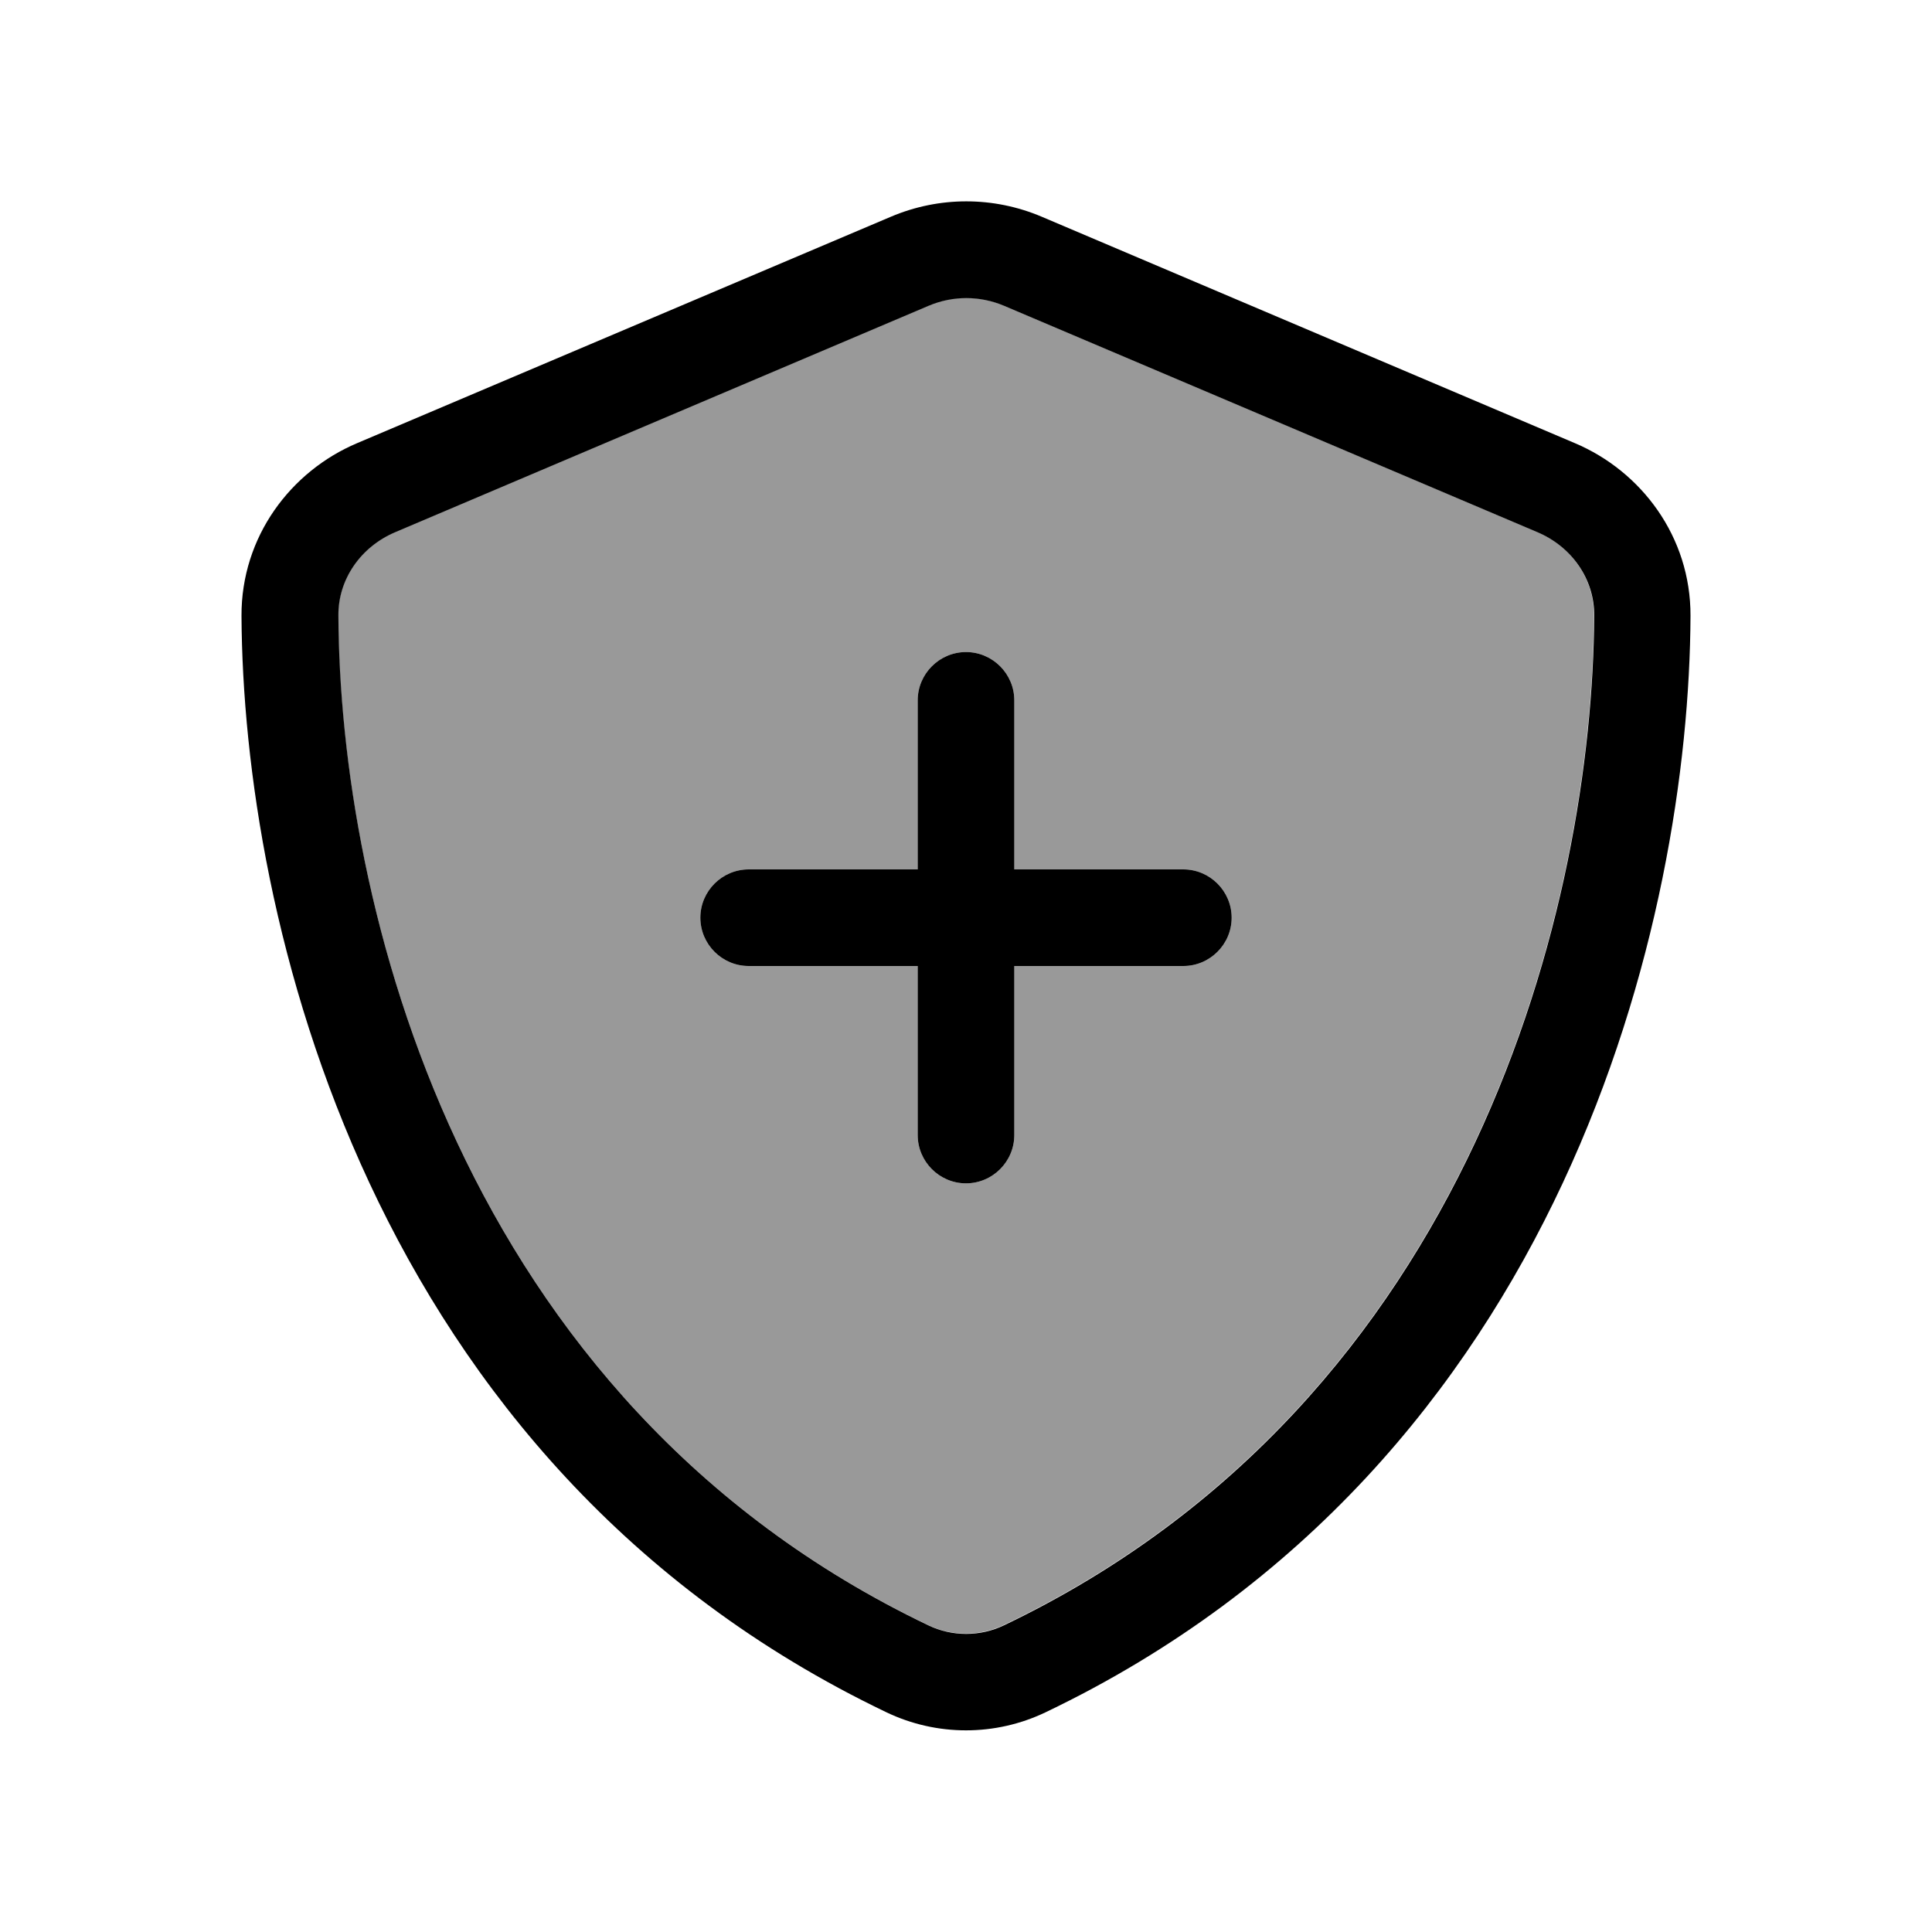
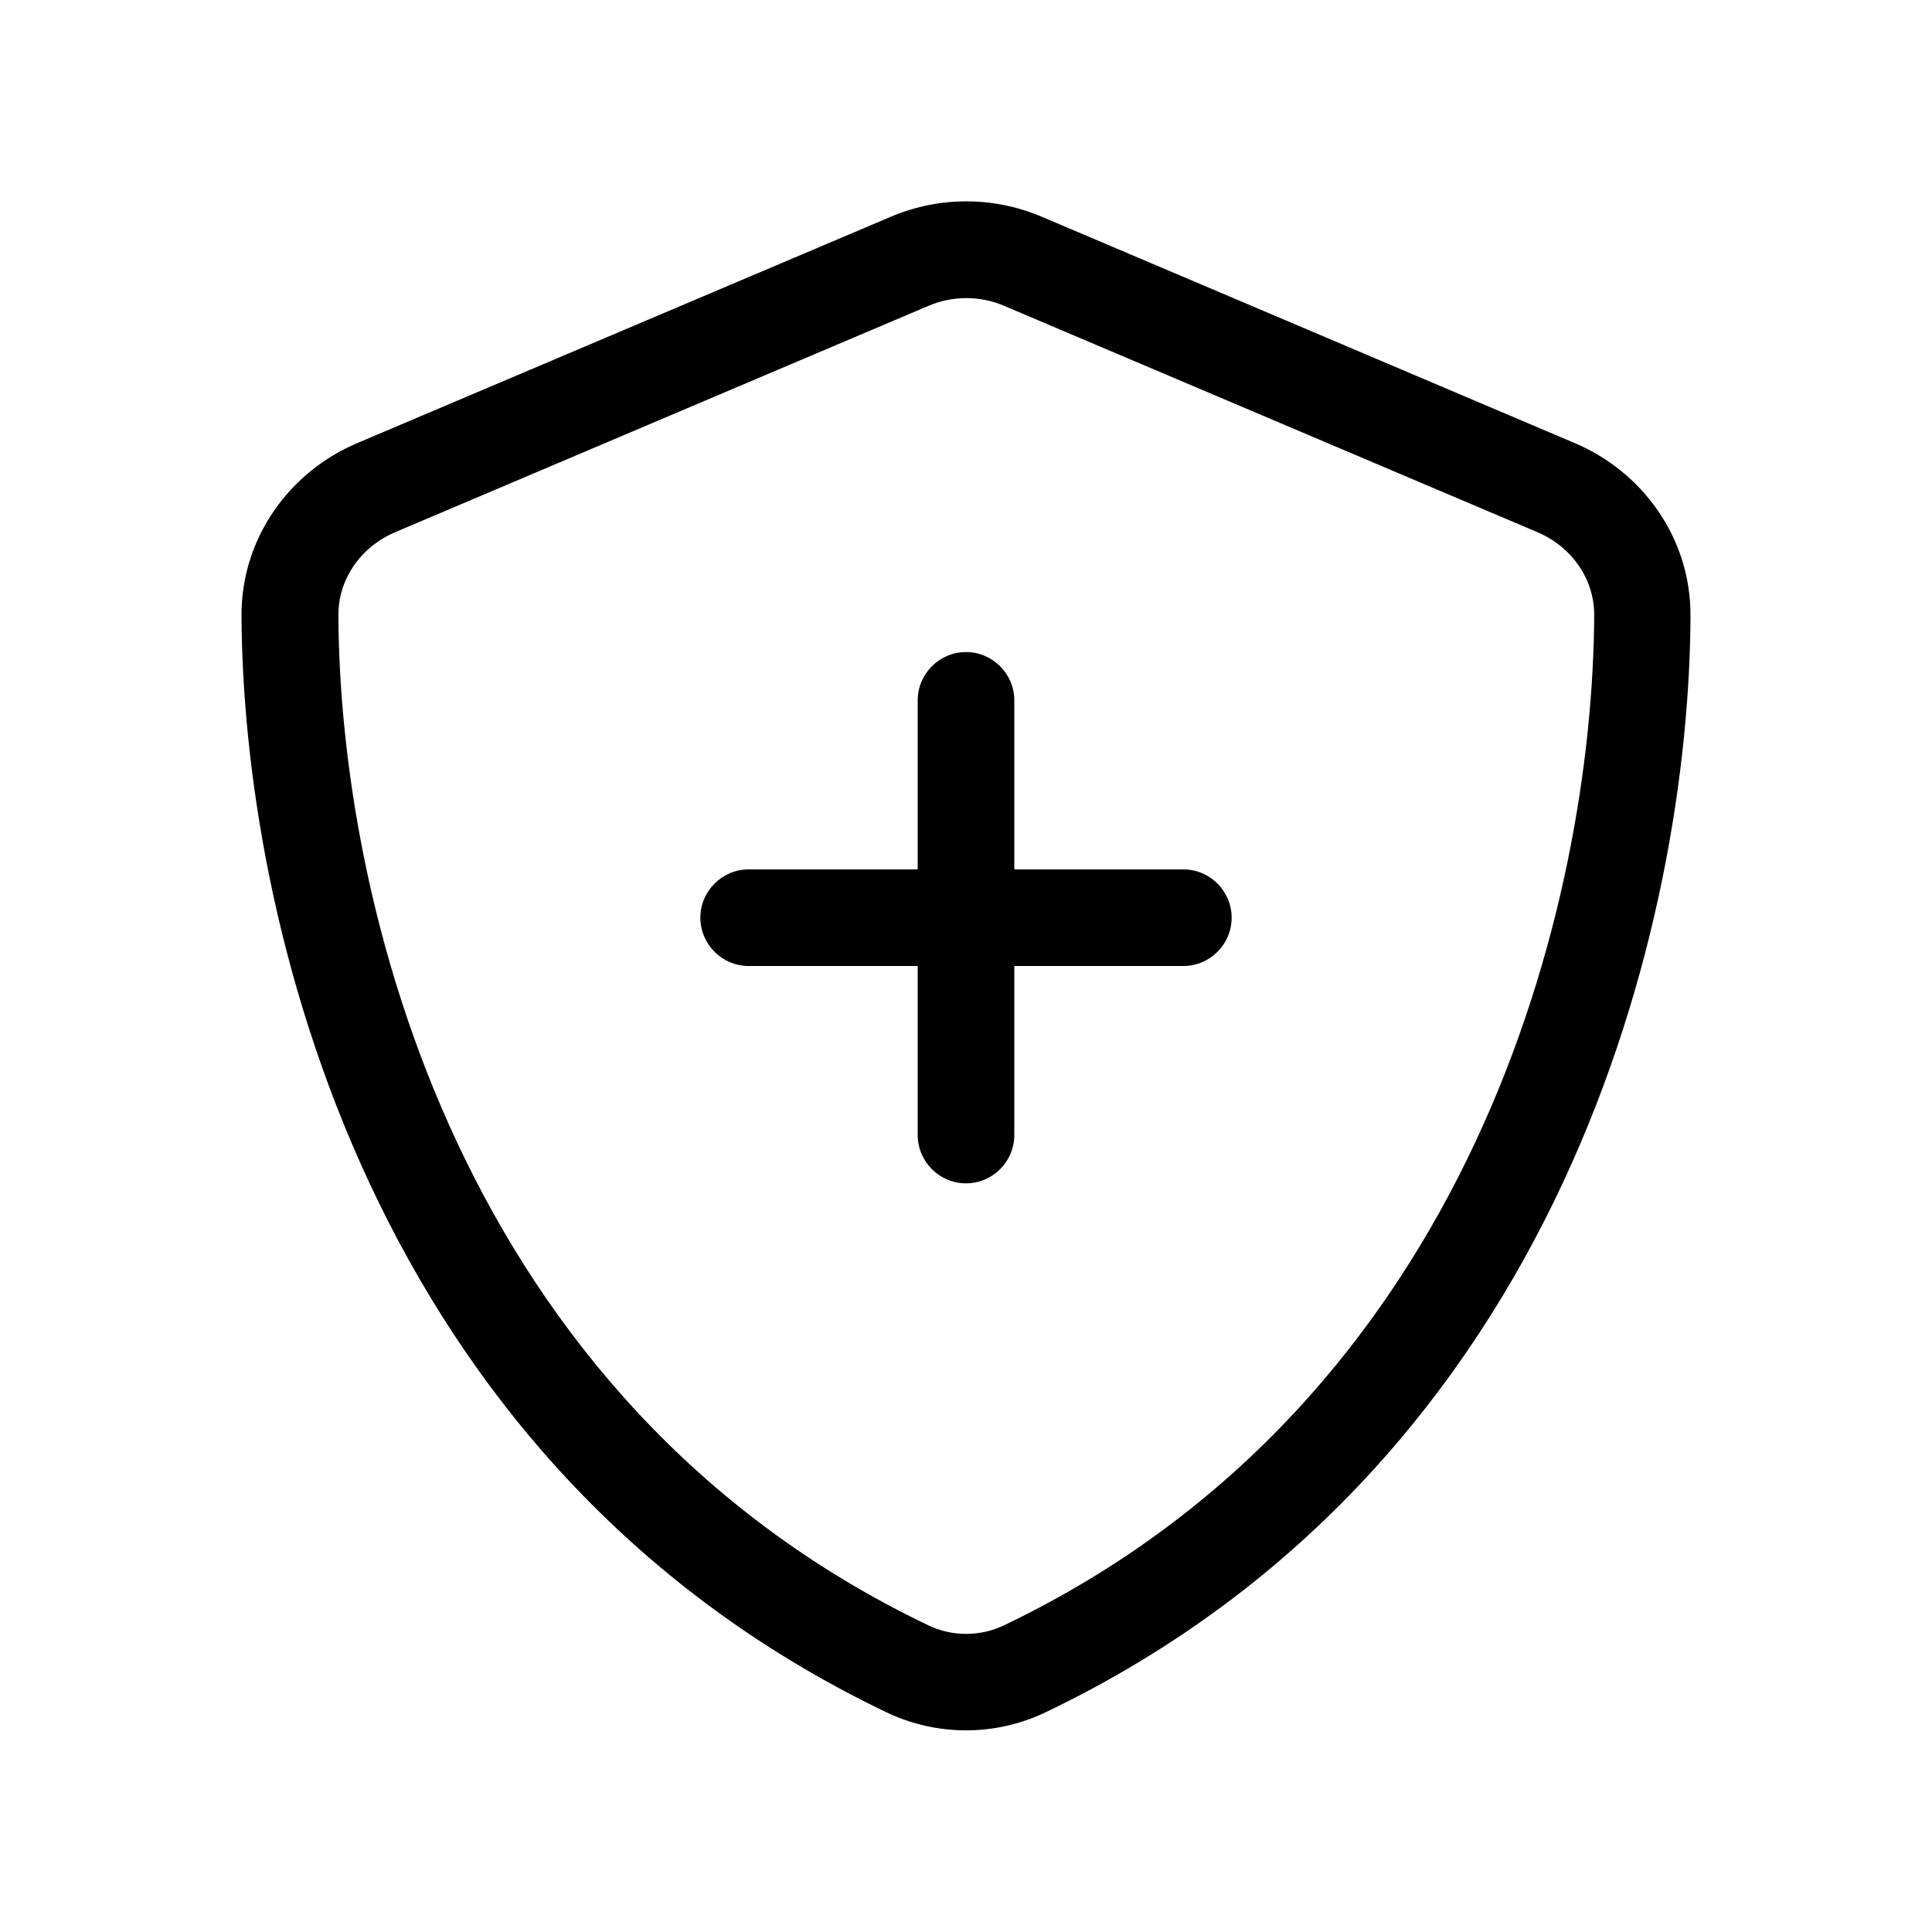
<svg xmlns="http://www.w3.org/2000/svg" viewBox="0 0 640 640">
-   <path opacity=".4" fill="currentColor" d="M112 203.8C112.5 297.8 151.3 463.6 307.4 538.3C315.3 542.1 324.6 542.1 332.5 538.3C488.6 463.6 527.5 297.9 528 203.8C528.1 191.7 520.5 181 509.2 176.2L332.5 101.2C324.5 97.8 315.5 97.8 307.5 101.2L130.8 176.2C119.5 181 112 191.7 112 203.8zM232 304C232 295.2 239.2 288 248 288L304 288L304 232C304 223.2 311.2 216 320 216C328.8 216 336 223.2 336 232L336 288L392 288C400.8 288 408 295.2 408 304C408 312.8 400.8 320 392 320L336 320L336 376C336 384.8 328.8 392 320 392C311.2 392 304 384.8 304 376L304 320L248 320C239.2 320 232 312.8 232 304z" />
  <path fill="currentColor" d="M307.6 101.3C315.6 97.9 324.6 97.9 332.6 101.3L509.3 176.3C520.6 181.1 528.2 191.8 528.1 203.9C527.6 297.9 488.7 463.7 332.6 538.4C324.7 542.2 315.4 542.2 307.5 538.4C151.4 463.7 112.5 298 112.1 203.9C112 191.8 119.6 181.1 130.9 176.3L307.6 101.3zM345.1 71.8C329.1 65 311.1 65 295.1 71.8L118.3 146.8C96.3 156.1 79.9 177.8 80 204C80.5 303.2 121.3 484.7 293.6 567.2C310.3 575.2 329.7 575.2 346.4 567.2C518.8 484.7 559.6 303.2 560 204C560.1 177.8 543.7 156.1 521.7 146.8L345.1 71.8zM304 376C304 384.8 311.2 392 320 392C328.8 392 336 384.8 336 376L336 320L392 320C400.8 320 408 312.8 408 304C408 295.2 400.8 288 392 288L336 288L336 232C336 223.2 328.8 216 320 216C311.2 216 304 223.2 304 232L304 288L248 288C239.2 288 232 295.2 232 304C232 312.8 239.2 320 248 320L304 320L304 376z" />
</svg>